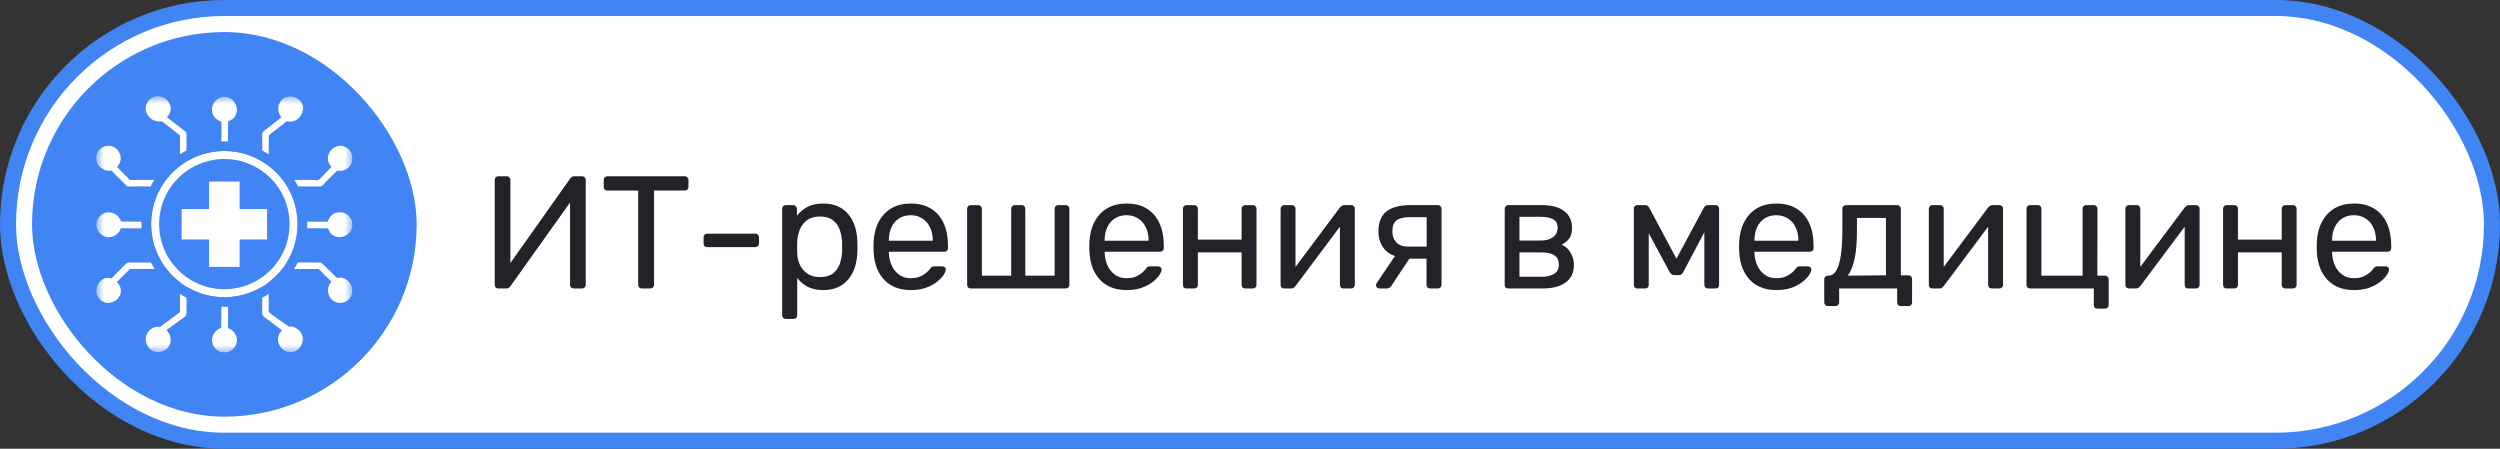
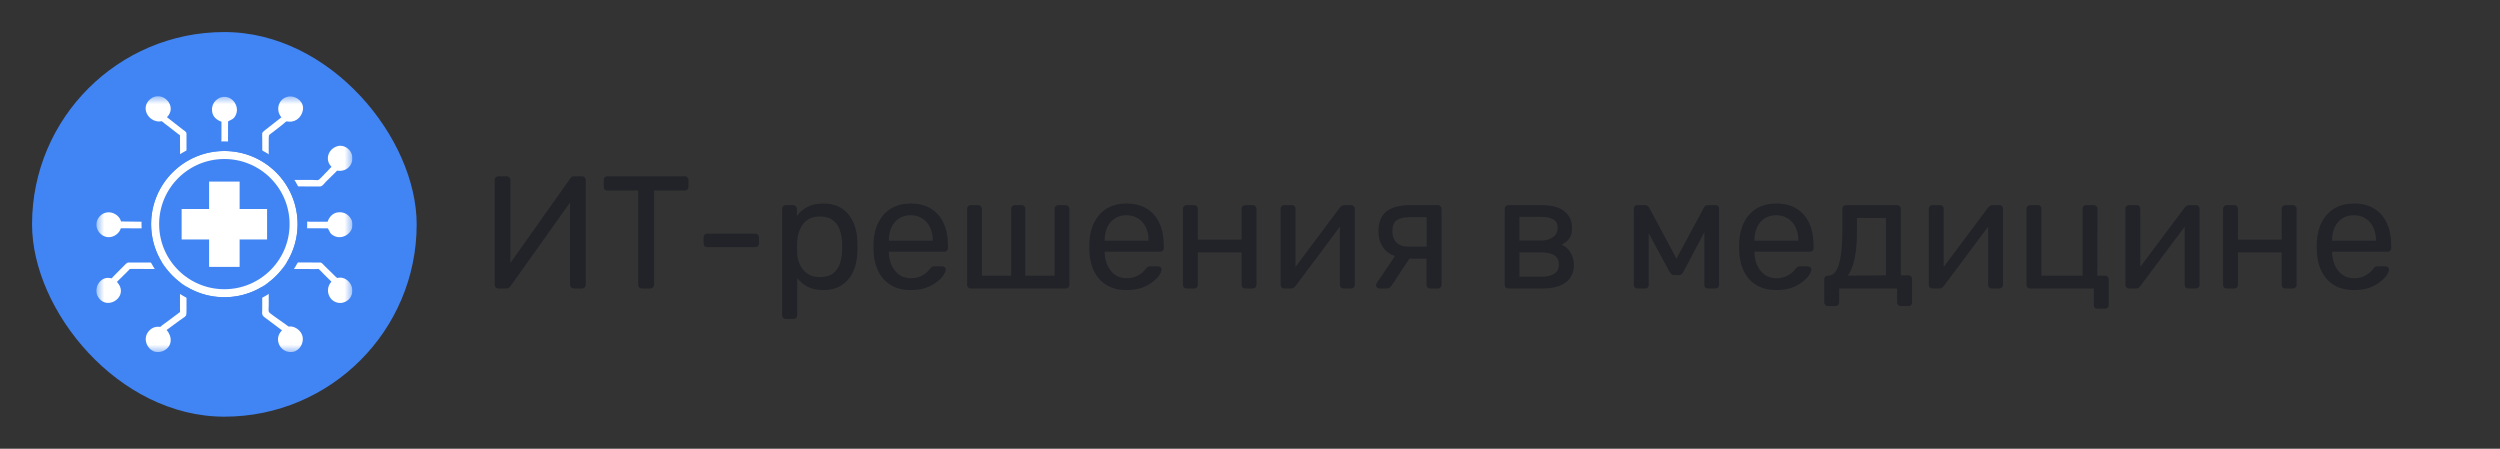
<svg xmlns="http://www.w3.org/2000/svg" width="156" height="28" viewBox="0 0 156 28" fill="none">
  <rect x="0" y="0" width="156" height="28" fill="#333333" stroke="none" />
-   <rect x="0.5" y="0.5" width="155" height="27" rx="13.5" fill="white" />
-   <rect x="0.5" y="0.5" width="155" height="27" rx="13.5" stroke="#4185F4" stroke-linejoin="round" />
  <rect x="2" y="2" width="24" height="24" rx="12" fill="#4185F4" />
  <g clip-path="url(#clip0_32_924)">
    <mask id="mask0_32_924" style="mask-type:luminance" maskUnits="userSpaceOnUse" x="6" y="6" width="16" height="16">
      <path d="M22 6H6V22H22V6Z" fill="white" />
    </mask>
    <g mask="url(#mask0_32_924)">
      <path d="M6.726 13.249C7.075 13.221 7.467 13.472 7.552 13.819L8.958 13.837C9.044 13.837 9.183 13.821 9.262 13.856C9.485 13.956 9.408 14.213 9.226 14.242C9.123 14.259 8.999 14.247 8.894 14.247L8.138 14.246L7.539 14.244C7.507 14.315 7.497 14.373 7.449 14.44C7.246 14.725 6.89 14.879 6.551 14.76L6.54 14.756C6.286 14.666 6.099 14.439 6.034 14.179L6.025 14.142C5.954 13.771 6.209 13.385 6.564 13.28L6.726 13.249H6.726Z" fill="white" />
      <path d="M21.12 13.249C21.285 13.222 21.5 13.277 21.638 13.372L21.65 13.381C21.715 13.426 21.777 13.485 21.826 13.547L21.835 13.559C21.894 13.634 21.948 13.728 21.968 13.823L21.973 13.843C22.135 14.447 21.466 14.97 20.909 14.748L20.854 14.723C20.576 14.587 20.59 14.459 20.462 14.25L20.086 14.246L18.87 14.244C18.689 14.241 18.699 14.213 18.613 14.051C18.698 13.729 19.068 13.836 19.348 13.836L20.443 13.836C20.548 13.526 20.772 13.274 21.12 13.249Z" fill="white" />
-       <path d="M13.232 21.288C13.203 20.94 13.455 20.549 13.803 20.464L13.82 19.06C13.82 18.974 13.804 18.835 13.839 18.757C13.939 18.534 14.197 18.611 14.227 18.793C14.243 18.896 14.231 19.02 14.231 19.124L14.23 19.879L14.228 20.476C14.299 20.508 14.358 20.519 14.425 20.566C14.71 20.769 14.864 21.125 14.745 21.463L14.741 21.474C14.651 21.728 14.423 21.914 14.163 21.979L14.126 21.988C13.754 22.059 13.368 21.805 13.262 21.451L13.232 21.288L13.232 21.288Z" fill="white" />
      <path d="M13.232 6.919C13.205 6.754 13.26 6.539 13.355 6.402L13.364 6.389C13.409 6.324 13.468 6.262 13.53 6.214L13.542 6.205C13.617 6.146 13.712 6.092 13.807 6.071L13.827 6.067C14.431 5.905 14.955 6.573 14.733 7.129L14.708 7.184C14.572 7.461 14.444 7.447 14.234 7.575L14.23 7.951L14.229 9.164C14.225 9.345 14.197 9.335 14.035 9.421C13.712 9.336 13.82 8.967 13.819 8.687L13.819 7.594C13.509 7.489 13.257 7.266 13.232 6.919Z" fill="white" />
      <path d="M18.058 6.009C18.522 5.994 18.99 6.38 18.899 6.867L18.893 6.9C18.859 7.106 18.719 7.325 18.549 7.445L18.519 7.466C18.336 7.587 18.109 7.621 17.896 7.574C17.848 7.564 17.7 7.718 17.657 7.752L17.016 8.253C16.809 8.414 16.77 8.378 16.769 8.619L16.766 9.996C16.762 10.082 16.753 10.173 16.765 10.259L16.766 10.269C16.64 10.208 16.5 10.127 16.388 10.044C16.373 9.988 16.371 9.93 16.369 9.872L16.363 8.64C16.363 8.584 16.35 8.314 16.371 8.283L16.38 8.271C16.417 8.216 16.472 8.175 16.523 8.133L17.561 7.32C17.244 6.965 17.306 6.391 17.712 6.135L17.723 6.129C17.827 6.064 17.939 6.034 18.058 6.009L18.058 6.009Z" fill="white" />
      <path d="M9.809 6.002C9.864 5.998 9.932 5.999 9.985 6.012L10.062 6.032C10.44 6.14 10.752 6.566 10.626 6.967L10.623 6.977C10.584 7.112 10.513 7.213 10.418 7.313L11.401 8.081C11.484 8.146 11.633 8.213 11.637 8.333L11.638 9.86C11.638 10.013 11.671 10.008 11.546 10.089L11.342 10.222C11.306 10.245 11.272 10.275 11.233 10.293L11.225 10.281C11.246 10.248 11.242 10.222 11.24 10.184L11.23 8.467C11.228 8.411 11.18 8.405 11.142 8.38L10.463 7.851C10.343 7.757 10.212 7.669 10.1 7.566C10.09 7.557 9.948 7.583 9.922 7.582C9.265 7.565 8.811 6.798 9.281 6.276C9.41 6.132 9.612 6.012 9.809 6.002Z" fill="white" />
-       <path d="M6.704 9.103L6.718 9.101C7.347 9.041 7.846 9.867 7.301 10.419C7.33 10.457 7.378 10.491 7.412 10.526L7.975 11.101C8.011 11.138 8.059 11.206 8.102 11.231C8.105 11.232 9.678 11.227 9.83 11.227L10.148 11.228C10.192 11.228 10.258 11.221 10.296 11.239C10.285 11.334 10.12 11.583 10.057 11.641L9.866 11.634L8.56 11.633C8.371 11.633 8.174 11.643 7.986 11.631C7.915 11.627 7.899 11.592 7.853 11.545L6.953 10.645L6.911 10.65C6.508 10.705 6.093 10.414 6.017 10.006L6.016 9.997C6 9.92 5.997 9.829 6.009 9.752L6.011 9.738C6.061 9.425 6.345 9.14 6.663 9.106L6.704 9.103H6.704Z" fill="white" />
      <path d="M7.977 16.384L9.741 16.381C10.207 16.381 10.086 16.322 10.301 16.701C10.384 16.849 10.334 16.787 10.098 16.787L8.138 16.781C8.082 16.781 8.041 16.851 8.006 16.888L7.298 17.588C7.369 17.67 7.431 17.757 7.48 17.855C7.846 18.662 6.598 19.374 6.108 18.506L6.082 18.458C5.843 17.944 6.264 17.26 6.832 17.346C7.034 17.377 6.923 17.399 7.108 17.216L7.739 16.58C7.813 16.505 7.879 16.43 7.977 16.384Z" fill="white" />
      <path d="M21.187 9.094C21.232 9.092 21.276 9.098 21.321 9.103L21.377 9.111C21.908 9.232 22.16 9.837 21.868 10.302L21.842 10.343C21.654 10.605 21.336 10.699 21.03 10.648C20.981 10.714 20.913 10.772 20.855 10.83L20.335 11.341C20.252 11.424 20.173 11.548 20.072 11.606L20.065 11.61C19.992 11.652 19.885 11.634 19.805 11.634L18.284 11.633L17.98 11.631C17.919 11.618 17.727 11.298 17.671 11.229L19.444 11.226C19.889 11.226 19.802 11.326 20.076 11.045L20.486 10.62C20.553 10.549 20.615 10.475 20.687 10.409L20.653 10.374C20.225 9.893 20.546 9.181 21.187 9.094Z" fill="white" />
      <path d="M17.88 16.377L20.009 16.381C20.076 16.387 20.22 16.556 20.27 16.606L20.811 17.134C20.88 17.2 20.965 17.304 21.05 17.348C21.611 17.182 22.222 17.869 21.898 18.5C21.804 18.682 21.654 18.799 21.463 18.865C21.242 18.944 20.988 18.903 20.795 18.769L20.785 18.761C20.728 18.722 20.673 18.67 20.633 18.614L20.624 18.602C20.389 18.279 20.417 17.871 20.68 17.575L20.187 17.087C20.086 16.986 19.987 16.866 19.876 16.778C19.686 16.804 19.475 16.787 19.282 16.787L18.145 16.787C17.969 16.787 17.776 16.771 17.602 16.805C17.715 16.671 17.774 16.513 17.879 16.377H17.88Z" fill="white" />
      <path d="M11.23 17.613C11.366 17.685 11.5 17.786 11.623 17.876C11.661 17.945 11.638 18.053 11.638 18.13L11.638 19.311C11.637 19.811 11.639 19.67 11.212 19.993L10.395 20.592C10.758 20.994 10.76 21.594 10.247 21.868L10.234 21.875C10.078 21.957 9.911 21.985 9.738 21.959L9.724 21.958C9.32 21.896 9.029 21.428 9.103 21.035L9.105 21.025C9.158 20.735 9.422 20.451 9.717 20.402L9.728 20.4C9.814 20.386 9.908 20.384 9.994 20.399L10.004 20.401C10.134 20.274 10.294 20.173 10.44 20.064L11.232 19.471C11.243 19.417 11.234 19.351 11.232 19.295L11.229 17.613L11.23 17.613Z" fill="white" />
      <path d="M16.726 17.637L16.745 17.642C16.769 17.854 16.767 18.066 16.768 18.279L16.768 19.007C16.768 19.544 16.678 19.411 17.085 19.718L17.987 20.361C18.052 20.402 18.04 20.369 18.108 20.369C18.45 20.374 18.794 20.647 18.876 20.979C18.976 21.38 18.716 21.865 18.3 21.953C17.883 22.043 17.466 21.776 17.369 21.358L17.366 21.344C17.302 21.066 17.399 20.814 17.595 20.612L16.585 19.854C16.298 19.663 16.363 19.589 16.363 19.277L16.363 18.119C16.363 18.037 16.353 17.94 16.367 17.859L16.726 17.637L16.726 17.637Z" fill="white" />
      <path d="M18.32 13.985C18.32 16.366 16.386 18.297 14 18.297C11.614 18.297 9.68 16.366 9.68 13.985C9.68 11.603 11.614 9.672 14 9.672C16.386 9.672 18.32 11.603 18.32 13.985Z" stroke="white" stroke-width="0.5" />
      <path d="M14 18.847C16.689 18.847 18.87 16.671 18.87 13.985C18.87 11.299 16.689 9.122 14 9.122C11.311 9.122 9.13 11.299 9.13 13.985C9.13 16.671 11.311 18.847 14 18.847Z" stroke="#4185F4" stroke-width="0.6" />
      <path d="M16.666 13.042H14.952V11.331H13.048V13.042H11.334V14.943H13.048V16.654H14.952V14.943H16.666V13.042Z" fill="white" />
    </g>
  </g>
  <path d="M31.1 18C31.027 18 30.97 17.977 30.93 17.93C30.89 17.883 30.87 17.827 30.87 17.76V11.24C30.87 11.167 30.89 11.11 30.93 11.07C30.977 11.023 31.033 11 31.1 11H31.62C31.687 11 31.74 11.023 31.78 11.07C31.827 11.11 31.85 11.167 31.85 11.24V16.41L35.58 11.14C35.6 11.113 35.627 11.083 35.66 11.05C35.7 11.017 35.757 11 35.83 11H36.32C36.387 11 36.44 11.023 36.48 11.07C36.527 11.11 36.55 11.167 36.55 11.24V17.77C36.55 17.837 36.527 17.893 36.48 17.94C36.44 17.98 36.387 18 36.32 18H35.81C35.743 18 35.687 17.98 35.64 17.94C35.593 17.893 35.57 17.837 35.57 17.77V12.64L31.85 17.86C31.837 17.88 31.81 17.91 31.77 17.95C31.73 17.983 31.673 18 31.6 18H31.1ZM40.052 18C39.985 18 39.928 17.98 39.882 17.94C39.842 17.893 39.822 17.837 39.822 17.77V11.89H37.902C37.835 11.89 37.779 11.87 37.732 11.83C37.692 11.783 37.672 11.727 37.672 11.66V11.24C37.672 11.167 37.692 11.11 37.732 11.07C37.779 11.023 37.835 11 37.902 11H42.722C42.795 11 42.852 11.023 42.892 11.07C42.938 11.11 42.962 11.167 42.962 11.24V11.66C42.962 11.727 42.938 11.783 42.892 11.83C42.852 11.87 42.795 11.89 42.722 11.89H40.812V17.77C40.812 17.837 40.788 17.893 40.742 17.94C40.702 17.98 40.645 18 40.572 18H40.052ZM44.133 15.42C44.066 15.42 44.01 15.4 43.963 15.36C43.923 15.313 43.903 15.257 43.903 15.19V14.81C43.903 14.743 43.923 14.69 43.963 14.65C44.01 14.603 44.066 14.58 44.133 14.58H47.133C47.2 14.58 47.253 14.603 47.293 14.65C47.34 14.69 47.363 14.743 47.363 14.81V15.19C47.363 15.257 47.34 15.313 47.293 15.36C47.253 15.4 47.2 15.42 47.133 15.42H44.133ZM49.037 19.9C48.97 19.9 48.913 19.877 48.867 19.83C48.827 19.79 48.807 19.737 48.807 19.67V13.03C48.807 12.963 48.827 12.91 48.867 12.87C48.913 12.823 48.97 12.8 49.037 12.8H49.497C49.563 12.8 49.617 12.823 49.657 12.87C49.703 12.91 49.727 12.963 49.727 13.03V13.47C49.887 13.25 50.1 13.067 50.367 12.92C50.633 12.773 50.967 12.7 51.367 12.7C51.74 12.7 52.057 12.763 52.317 12.89C52.583 13.017 52.8 13.19 52.967 13.41C53.14 13.63 53.27 13.88 53.357 14.16C53.443 14.44 53.49 14.74 53.497 15.06C53.503 15.167 53.507 15.28 53.507 15.4C53.507 15.52 53.503 15.633 53.497 15.74C53.49 16.053 53.443 16.353 53.357 16.64C53.27 16.92 53.14 17.17 52.967 17.39C52.8 17.603 52.583 17.777 52.317 17.91C52.057 18.037 51.74 18.1 51.367 18.1C50.98 18.1 50.653 18.03 50.387 17.89C50.127 17.743 49.913 17.563 49.747 17.35V19.67C49.747 19.737 49.727 19.79 49.687 19.83C49.647 19.877 49.59 19.9 49.517 19.9H49.037ZM51.157 17.29C51.503 17.29 51.773 17.217 51.967 17.07C52.167 16.917 52.31 16.72 52.397 16.48C52.483 16.233 52.533 15.97 52.547 15.69C52.553 15.497 52.553 15.303 52.547 15.11C52.533 14.83 52.483 14.57 52.397 14.33C52.31 14.083 52.167 13.887 51.967 13.74C51.773 13.587 51.503 13.51 51.157 13.51C50.83 13.51 50.563 13.587 50.357 13.74C50.157 13.893 50.007 14.09 49.907 14.33C49.813 14.563 49.76 14.803 49.747 15.05C49.74 15.157 49.737 15.283 49.737 15.43C49.737 15.577 49.74 15.707 49.747 15.82C49.753 16.053 49.807 16.283 49.907 16.51C50.013 16.737 50.17 16.923 50.377 17.07C50.583 17.217 50.843 17.29 51.157 17.29ZM56.824 18.1C56.137 18.1 55.59 17.89 55.184 17.47C54.777 17.043 54.554 16.463 54.514 15.73C54.507 15.643 54.504 15.533 54.504 15.4C54.504 15.26 54.507 15.147 54.514 15.06C54.54 14.587 54.65 14.173 54.844 13.82C55.037 13.46 55.3 13.183 55.634 12.99C55.974 12.797 56.37 12.7 56.824 12.7C57.33 12.7 57.754 12.807 58.094 13.02C58.44 13.233 58.704 13.537 58.884 13.93C59.064 14.323 59.154 14.783 59.154 15.31V15.48C59.154 15.553 59.13 15.61 59.084 15.65C59.044 15.69 58.99 15.71 58.924 15.71H55.464C55.464 15.717 55.464 15.73 55.464 15.75C55.464 15.77 55.464 15.787 55.464 15.8C55.477 16.073 55.537 16.33 55.644 16.57C55.75 16.803 55.904 16.993 56.104 17.14C56.304 17.287 56.544 17.36 56.824 17.36C57.064 17.36 57.264 17.323 57.424 17.25C57.584 17.177 57.714 17.097 57.814 17.01C57.914 16.917 57.98 16.847 58.014 16.8C58.074 16.713 58.12 16.663 58.154 16.65C58.187 16.63 58.24 16.62 58.314 16.62H58.794C58.86 16.62 58.914 16.64 58.954 16.68C59 16.713 59.02 16.763 59.014 16.83C59.007 16.93 58.954 17.053 58.854 17.2C58.754 17.34 58.61 17.48 58.424 17.62C58.237 17.76 58.01 17.877 57.744 17.97C57.477 18.057 57.17 18.1 56.824 18.1ZM55.464 15.02H58.204V14.99C58.204 14.69 58.147 14.423 58.034 14.19C57.927 13.957 57.77 13.773 57.564 13.64C57.357 13.5 57.11 13.43 56.824 13.43C56.537 13.43 56.29 13.5 56.084 13.64C55.884 13.773 55.73 13.957 55.624 14.19C55.517 14.423 55.464 14.69 55.464 14.99V15.02ZM60.579 18C60.513 18 60.456 17.98 60.409 17.94C60.369 17.893 60.349 17.837 60.349 17.77V13.03C60.349 12.963 60.369 12.91 60.409 12.87C60.456 12.823 60.513 12.8 60.579 12.8H61.039C61.106 12.8 61.159 12.823 61.199 12.87C61.246 12.91 61.269 12.963 61.269 13.03V17.2H63.099V13.03C63.099 12.963 63.119 12.91 63.159 12.87C63.206 12.823 63.263 12.8 63.329 12.8H63.749C63.823 12.8 63.879 12.823 63.919 12.87C63.959 12.91 63.979 12.963 63.979 13.03V17.2H65.809V13.03C65.809 12.963 65.829 12.91 65.869 12.87C65.916 12.823 65.973 12.8 66.039 12.8H66.499C66.566 12.8 66.619 12.823 66.659 12.87C66.706 12.91 66.729 12.963 66.729 13.03V17.77C66.729 17.837 66.706 17.893 66.659 17.94C66.619 17.98 66.566 18 66.499 18H60.579ZM70.29 18.1C69.604 18.1 69.057 17.89 68.65 17.47C68.244 17.043 68.02 16.463 67.981 15.73C67.974 15.643 67.971 15.533 67.971 15.4C67.971 15.26 67.974 15.147 67.981 15.06C68.007 14.587 68.117 14.173 68.311 13.82C68.504 13.46 68.767 13.183 69.1 12.99C69.441 12.797 69.837 12.7 70.29 12.7C70.797 12.7 71.221 12.807 71.561 13.02C71.907 13.233 72.171 13.537 72.35 13.93C72.531 14.323 72.621 14.783 72.621 15.31V15.48C72.621 15.553 72.597 15.61 72.55 15.65C72.51 15.69 72.457 15.71 72.391 15.71H68.93C68.93 15.717 68.93 15.73 68.93 15.75C68.93 15.77 68.93 15.787 68.93 15.8C68.944 16.073 69.004 16.33 69.111 16.57C69.217 16.803 69.371 16.993 69.57 17.14C69.77 17.287 70.01 17.36 70.29 17.36C70.531 17.36 70.731 17.323 70.891 17.25C71.05 17.177 71.18 17.097 71.281 17.01C71.38 16.917 71.447 16.847 71.481 16.8C71.54 16.713 71.587 16.663 71.621 16.65C71.654 16.63 71.707 16.62 71.781 16.62H72.26C72.327 16.62 72.38 16.64 72.421 16.68C72.467 16.713 72.487 16.763 72.481 16.83C72.474 16.93 72.421 17.053 72.32 17.2C72.221 17.34 72.077 17.48 71.891 17.62C71.704 17.76 71.477 17.877 71.21 17.97C70.944 18.057 70.637 18.1 70.29 18.1ZM68.93 15.02H71.671V14.99C71.671 14.69 71.614 14.423 71.501 14.19C71.394 13.957 71.237 13.773 71.031 13.64C70.824 13.5 70.577 13.43 70.29 13.43C70.004 13.43 69.757 13.5 69.55 13.64C69.35 13.773 69.197 13.957 69.091 14.19C68.984 14.423 68.93 14.69 68.93 14.99V15.02ZM74.046 18C73.98 18 73.923 17.98 73.876 17.94C73.836 17.893 73.816 17.837 73.816 17.77V13.03C73.816 12.963 73.836 12.91 73.876 12.87C73.923 12.823 73.98 12.8 74.046 12.8H74.526C74.593 12.8 74.646 12.823 74.686 12.87C74.726 12.91 74.746 12.963 74.746 13.03V14.95H77.476V13.03C77.476 12.963 77.496 12.91 77.536 12.87C77.583 12.823 77.639 12.8 77.706 12.8H78.176C78.243 12.8 78.296 12.823 78.336 12.87C78.383 12.91 78.406 12.963 78.406 13.03V17.77C78.406 17.837 78.383 17.893 78.336 17.94C78.296 17.98 78.243 18 78.176 18H77.706C77.639 18 77.583 17.98 77.536 17.94C77.496 17.893 77.476 17.837 77.476 17.77V15.75H74.746V17.77C74.746 17.837 74.726 17.893 74.686 17.94C74.646 17.98 74.593 18 74.526 18H74.046ZM80.13 18C80.07 18 80.017 17.98 79.97 17.94C79.93 17.893 79.91 17.843 79.91 17.79V13.03C79.91 12.963 79.93 12.91 79.97 12.87C80.017 12.823 80.073 12.8 80.14 12.8H80.62C80.687 12.8 80.74 12.823 80.78 12.87C80.82 12.91 80.84 12.963 80.84 13.03V17.27L80.58 17L83.61 12.95C83.643 12.91 83.68 12.877 83.72 12.85C83.76 12.817 83.81 12.8 83.87 12.8H84.33C84.383 12.8 84.43 12.82 84.47 12.86C84.517 12.9 84.54 12.947 84.54 13V17.77C84.54 17.837 84.517 17.893 84.47 17.94C84.43 17.98 84.377 18 84.31 18H83.84C83.767 18 83.71 17.98 83.67 17.94C83.63 17.893 83.61 17.837 83.61 17.77V13.78L83.89 13.77L80.84 17.85C80.813 17.883 80.78 17.917 80.74 17.95C80.7 17.983 80.647 18 80.58 18H80.13ZM89.244 18C89.17 18 89.114 17.98 89.074 17.94C89.034 17.893 89.014 17.837 89.014 17.77V16.14H87.864V16.09C87.237 16.09 86.77 15.937 86.464 15.63C86.164 15.317 86.014 14.92 86.014 14.44C86.014 13.88 86.177 13.467 86.504 13.2C86.837 12.933 87.337 12.8 88.004 12.8H89.724C89.79 12.8 89.844 12.823 89.884 12.87C89.93 12.91 89.954 12.963 89.954 13.03V17.77C89.954 17.837 89.93 17.893 89.884 17.94C89.844 17.98 89.79 18 89.724 18H89.244ZM86.074 18C86.014 18 85.964 17.98 85.924 17.94C85.884 17.9 85.864 17.853 85.864 17.8C85.864 17.773 85.867 17.747 85.874 17.72C85.887 17.687 85.907 17.653 85.934 17.62L87.124 15.86L88.084 15.93L86.814 17.85C86.787 17.883 86.75 17.917 86.704 17.95C86.657 17.983 86.607 18 86.554 18H86.074ZM87.894 15.39H89.024V13.55H87.974C87.6 13.55 87.324 13.617 87.144 13.75C86.97 13.877 86.884 14.107 86.884 14.44C86.884 14.713 86.964 14.94 87.124 15.12C87.29 15.3 87.547 15.39 87.894 15.39ZM94.124 18C94.058 18 94.001 17.98 93.954 17.94C93.914 17.893 93.894 17.837 93.894 17.77V13.03C93.894 12.963 93.914 12.91 93.954 12.87C94.001 12.823 94.058 12.8 94.124 12.8H96.204C96.831 12.8 97.301 12.927 97.614 13.18C97.934 13.433 98.094 13.773 98.094 14.2C98.094 14.5 98.038 14.727 97.924 14.88C97.811 15.033 97.651 15.163 97.444 15.27C97.698 15.377 97.888 15.55 98.014 15.79C98.148 16.023 98.214 16.267 98.214 16.52C98.214 17 98.044 17.367 97.704 17.62C97.364 17.873 96.891 18 96.284 18H94.124ZM94.814 17.27H96.204C96.524 17.27 96.781 17.21 96.974 17.09C97.174 16.963 97.274 16.773 97.274 16.52C97.274 16.253 97.184 16.06 97.004 15.94C96.824 15.813 96.558 15.75 96.204 15.75H94.814V17.27ZM94.814 15.01H96.144C96.464 15.01 96.718 14.94 96.904 14.8C97.098 14.66 97.194 14.463 97.194 14.21C97.194 13.95 97.098 13.773 96.904 13.68C96.718 13.58 96.464 13.53 96.144 13.53H94.814V15.01ZM102.171 18C102.104 18 102.051 17.98 102.011 17.94C101.971 17.9 101.951 17.847 101.951 17.78V12.99C101.951 12.937 101.971 12.893 102.011 12.86C102.058 12.82 102.104 12.8 102.151 12.8H102.661C102.768 12.8 102.851 12.853 102.911 12.96L104.611 16.14L106.321 12.96C106.381 12.853 106.464 12.8 106.571 12.8H107.071C107.124 12.8 107.171 12.82 107.211 12.86C107.251 12.893 107.271 12.937 107.271 12.99V17.78C107.271 17.847 107.251 17.9 107.211 17.94C107.171 17.98 107.121 18 107.061 18H106.571C106.504 18 106.451 17.98 106.411 17.94C106.371 17.9 106.351 17.847 106.351 17.78V13.79L106.701 13.83L105.071 16.91C105.038 16.977 104.998 17.037 104.951 17.09C104.904 17.143 104.834 17.17 104.741 17.17H104.481C104.394 17.17 104.328 17.143 104.281 17.09C104.234 17.037 104.191 16.977 104.151 16.91L102.571 13.98L102.881 13.95V17.78C102.881 17.847 102.861 17.9 102.821 17.94C102.781 17.98 102.728 18 102.661 18H102.171ZM110.837 18.1C110.151 18.1 109.604 17.89 109.197 17.47C108.791 17.043 108.567 16.463 108.527 15.73C108.521 15.643 108.517 15.533 108.517 15.4C108.517 15.26 108.521 15.147 108.527 15.06C108.554 14.587 108.664 14.173 108.857 13.82C109.051 13.46 109.314 13.183 109.647 12.99C109.987 12.797 110.384 12.7 110.837 12.7C111.344 12.7 111.767 12.807 112.107 13.02C112.454 13.233 112.717 13.537 112.897 13.93C113.077 14.323 113.167 14.783 113.167 15.31V15.48C113.167 15.553 113.144 15.61 113.097 15.65C113.057 15.69 113.004 15.71 112.937 15.71H109.477C109.477 15.717 109.477 15.73 109.477 15.75C109.477 15.77 109.477 15.787 109.477 15.8C109.491 16.073 109.551 16.33 109.657 16.57C109.764 16.803 109.917 16.993 110.117 17.14C110.317 17.287 110.557 17.36 110.837 17.36C111.077 17.36 111.277 17.323 111.437 17.25C111.597 17.177 111.727 17.097 111.827 17.01C111.927 16.917 111.994 16.847 112.027 16.8C112.087 16.713 112.134 16.663 112.167 16.65C112.201 16.63 112.254 16.62 112.327 16.62H112.807C112.874 16.62 112.927 16.64 112.967 16.68C113.014 16.713 113.034 16.763 113.027 16.83C113.021 16.93 112.967 17.053 112.867 17.2C112.767 17.34 112.624 17.48 112.437 17.62C112.251 17.76 112.024 17.877 111.757 17.97C111.491 18.057 111.184 18.1 110.837 18.1ZM109.477 15.02H112.217V14.99C112.217 14.69 112.161 14.423 112.047 14.19C111.941 13.957 111.784 13.773 111.577 13.64C111.371 13.5 111.124 13.43 110.837 13.43C110.551 13.43 110.304 13.5 110.097 13.64C109.897 13.773 109.744 13.957 109.637 14.19C109.531 14.423 109.477 14.69 109.477 14.99V15.02ZM114.063 19.1C113.996 19.1 113.94 19.077 113.893 19.03C113.853 18.99 113.833 18.937 113.833 18.87V17.43C113.833 17.363 113.853 17.31 113.893 17.27C113.94 17.223 113.996 17.2 114.063 17.2H114.113C114.293 17.193 114.446 17.093 114.573 16.9C114.7 16.7 114.796 16.39 114.863 15.97C114.93 15.543 114.963 14.99 114.963 14.31V13.03C114.963 12.963 114.983 12.91 115.023 12.87C115.07 12.823 115.126 12.8 115.193 12.8H118.383C118.45 12.8 118.503 12.823 118.543 12.87C118.59 12.91 118.613 12.963 118.613 13.03V17.18H119.083C119.156 17.18 119.213 17.203 119.253 17.25C119.293 17.29 119.313 17.343 119.313 17.41V18.87C119.313 18.937 119.293 18.99 119.253 19.03C119.213 19.077 119.156 19.1 119.083 19.1H118.613C118.546 19.1 118.49 19.077 118.443 19.03C118.403 18.99 118.383 18.937 118.383 18.87V18H114.763V18.87C114.763 18.937 114.74 18.99 114.693 19.03C114.653 19.077 114.6 19.1 114.533 19.1H114.063ZM115.303 17.2L117.683 17.18V13.6H115.873V14.42C115.873 15.127 115.823 15.707 115.723 16.16C115.623 16.607 115.483 16.953 115.303 17.2ZM120.579 18C120.519 18 120.466 17.98 120.419 17.94C120.379 17.893 120.359 17.843 120.359 17.79V13.03C120.359 12.963 120.379 12.91 120.419 12.87C120.466 12.823 120.522 12.8 120.589 12.8H121.069C121.136 12.8 121.189 12.823 121.229 12.87C121.269 12.91 121.289 12.963 121.289 13.03V17.27L121.029 17L124.059 12.95C124.092 12.91 124.129 12.877 124.169 12.85C124.209 12.817 124.259 12.8 124.319 12.8H124.779C124.832 12.8 124.879 12.82 124.919 12.86C124.966 12.9 124.989 12.947 124.989 13V17.77C124.989 17.837 124.966 17.893 124.919 17.94C124.879 17.98 124.826 18 124.759 18H124.289C124.216 18 124.159 17.98 124.119 17.94C124.079 17.893 124.059 17.837 124.059 17.77V13.78L124.339 13.77L121.289 17.85C121.262 17.883 121.229 17.917 121.189 17.95C121.149 17.983 121.096 18 121.029 18H120.579ZM130.883 19.26C130.81 19.26 130.753 19.24 130.713 19.2C130.673 19.16 130.653 19.103 130.653 19.03V18H126.683C126.616 18 126.56 17.98 126.513 17.94C126.473 17.893 126.453 17.837 126.453 17.77V13.03C126.453 12.963 126.473 12.91 126.513 12.87C126.56 12.823 126.616 12.8 126.683 12.8H127.163C127.23 12.8 127.283 12.823 127.323 12.87C127.363 12.91 127.383 12.963 127.383 13.03V17.2H129.953V13.03C129.953 12.963 129.973 12.91 130.013 12.87C130.053 12.823 130.106 12.8 130.173 12.8H130.653C130.72 12.8 130.773 12.823 130.813 12.87C130.86 12.91 130.883 12.963 130.883 13.03L130.873 17.2H131.353C131.42 17.2 131.473 17.223 131.513 17.27C131.56 17.31 131.583 17.363 131.583 17.43V19.03C131.583 19.103 131.56 19.16 131.513 19.2C131.473 19.24 131.42 19.26 131.353 19.26H130.883ZM132.845 18C132.785 18 132.731 17.98 132.685 17.94C132.645 17.893 132.625 17.843 132.625 17.79V13.03C132.625 12.963 132.645 12.91 132.685 12.87C132.731 12.823 132.788 12.8 132.855 12.8H133.335C133.401 12.8 133.455 12.823 133.495 12.87C133.535 12.91 133.555 12.963 133.555 13.03V17.27L133.295 17L136.325 12.95C136.358 12.91 136.395 12.877 136.435 12.85C136.475 12.817 136.525 12.8 136.585 12.8H137.045C137.098 12.8 137.145 12.82 137.185 12.86C137.231 12.9 137.255 12.947 137.255 13V17.77C137.255 17.837 137.231 17.893 137.185 17.94C137.145 17.98 137.091 18 137.025 18H136.555C136.481 18 136.425 17.98 136.385 17.94C136.345 17.893 136.325 17.837 136.325 17.77V13.78L136.605 13.77L133.555 17.85C133.528 17.883 133.495 17.917 133.455 17.95C133.415 17.983 133.361 18 133.295 18H132.845ZM138.949 18C138.882 18 138.825 17.98 138.779 17.94C138.739 17.893 138.719 17.837 138.719 17.77V13.03C138.719 12.963 138.739 12.91 138.779 12.87C138.825 12.823 138.882 12.8 138.949 12.8H139.429C139.495 12.8 139.549 12.823 139.589 12.87C139.629 12.91 139.649 12.963 139.649 13.03V14.95H142.379V13.03C142.379 12.963 142.399 12.91 142.439 12.87C142.485 12.823 142.542 12.8 142.609 12.8H143.079C143.145 12.8 143.199 12.823 143.239 12.87C143.285 12.91 143.309 12.963 143.309 13.03V17.77C143.309 17.837 143.285 17.893 143.239 17.94C143.199 17.98 143.145 18 143.079 18H142.609C142.542 18 142.485 17.98 142.439 17.94C142.399 17.893 142.379 17.837 142.379 17.77V15.75H139.649V17.77C139.649 17.837 139.629 17.893 139.589 17.94C139.549 17.98 139.495 18 139.429 18H138.949ZM146.882 18.1C146.196 18.1 145.649 17.89 145.242 17.47C144.836 17.043 144.612 16.463 144.572 15.73C144.566 15.643 144.562 15.533 144.562 15.4C144.562 15.26 144.566 15.147 144.572 15.06C144.599 14.587 144.709 14.173 144.902 13.82C145.096 13.46 145.359 13.183 145.692 12.99C146.032 12.797 146.429 12.7 146.882 12.7C147.389 12.7 147.812 12.807 148.152 13.02C148.499 13.233 148.762 13.537 148.942 13.93C149.122 14.323 149.212 14.783 149.212 15.31V15.48C149.212 15.553 149.189 15.61 149.142 15.65C149.102 15.69 149.049 15.71 148.982 15.71H145.522C145.522 15.717 145.522 15.73 145.522 15.75C145.522 15.77 145.522 15.787 145.522 15.8C145.536 16.073 145.596 16.33 145.702 16.57C145.809 16.803 145.962 16.993 146.162 17.14C146.362 17.287 146.602 17.36 146.882 17.36C147.122 17.36 147.322 17.323 147.482 17.25C147.642 17.177 147.772 17.097 147.872 17.01C147.972 16.917 148.039 16.847 148.072 16.8C148.132 16.713 148.179 16.663 148.212 16.65C148.246 16.63 148.299 16.62 148.372 16.62H148.852C148.919 16.62 148.972 16.64 149.012 16.68C149.059 16.713 149.079 16.763 149.072 16.83C149.066 16.93 149.012 17.053 148.912 17.2C148.812 17.34 148.669 17.48 148.482 17.62C148.296 17.76 148.069 17.877 147.802 17.97C147.536 18.057 147.229 18.1 146.882 18.1ZM145.522 15.02H148.262V14.99C148.262 14.69 148.206 14.423 148.092 14.19C147.986 13.957 147.829 13.773 147.622 13.64C147.416 13.5 147.169 13.43 146.882 13.43C146.596 13.43 146.349 13.5 146.142 13.64C145.942 13.773 145.789 13.957 145.682 14.19C145.576 14.423 145.522 14.69 145.522 14.99V15.02Z" fill="#222328" />
  <defs>
    <clipPath id="clip0_32_924">
      <rect width="16" height="16" fill="white" transform="translate(6 6)" />
    </clipPath>
  </defs>
</svg>